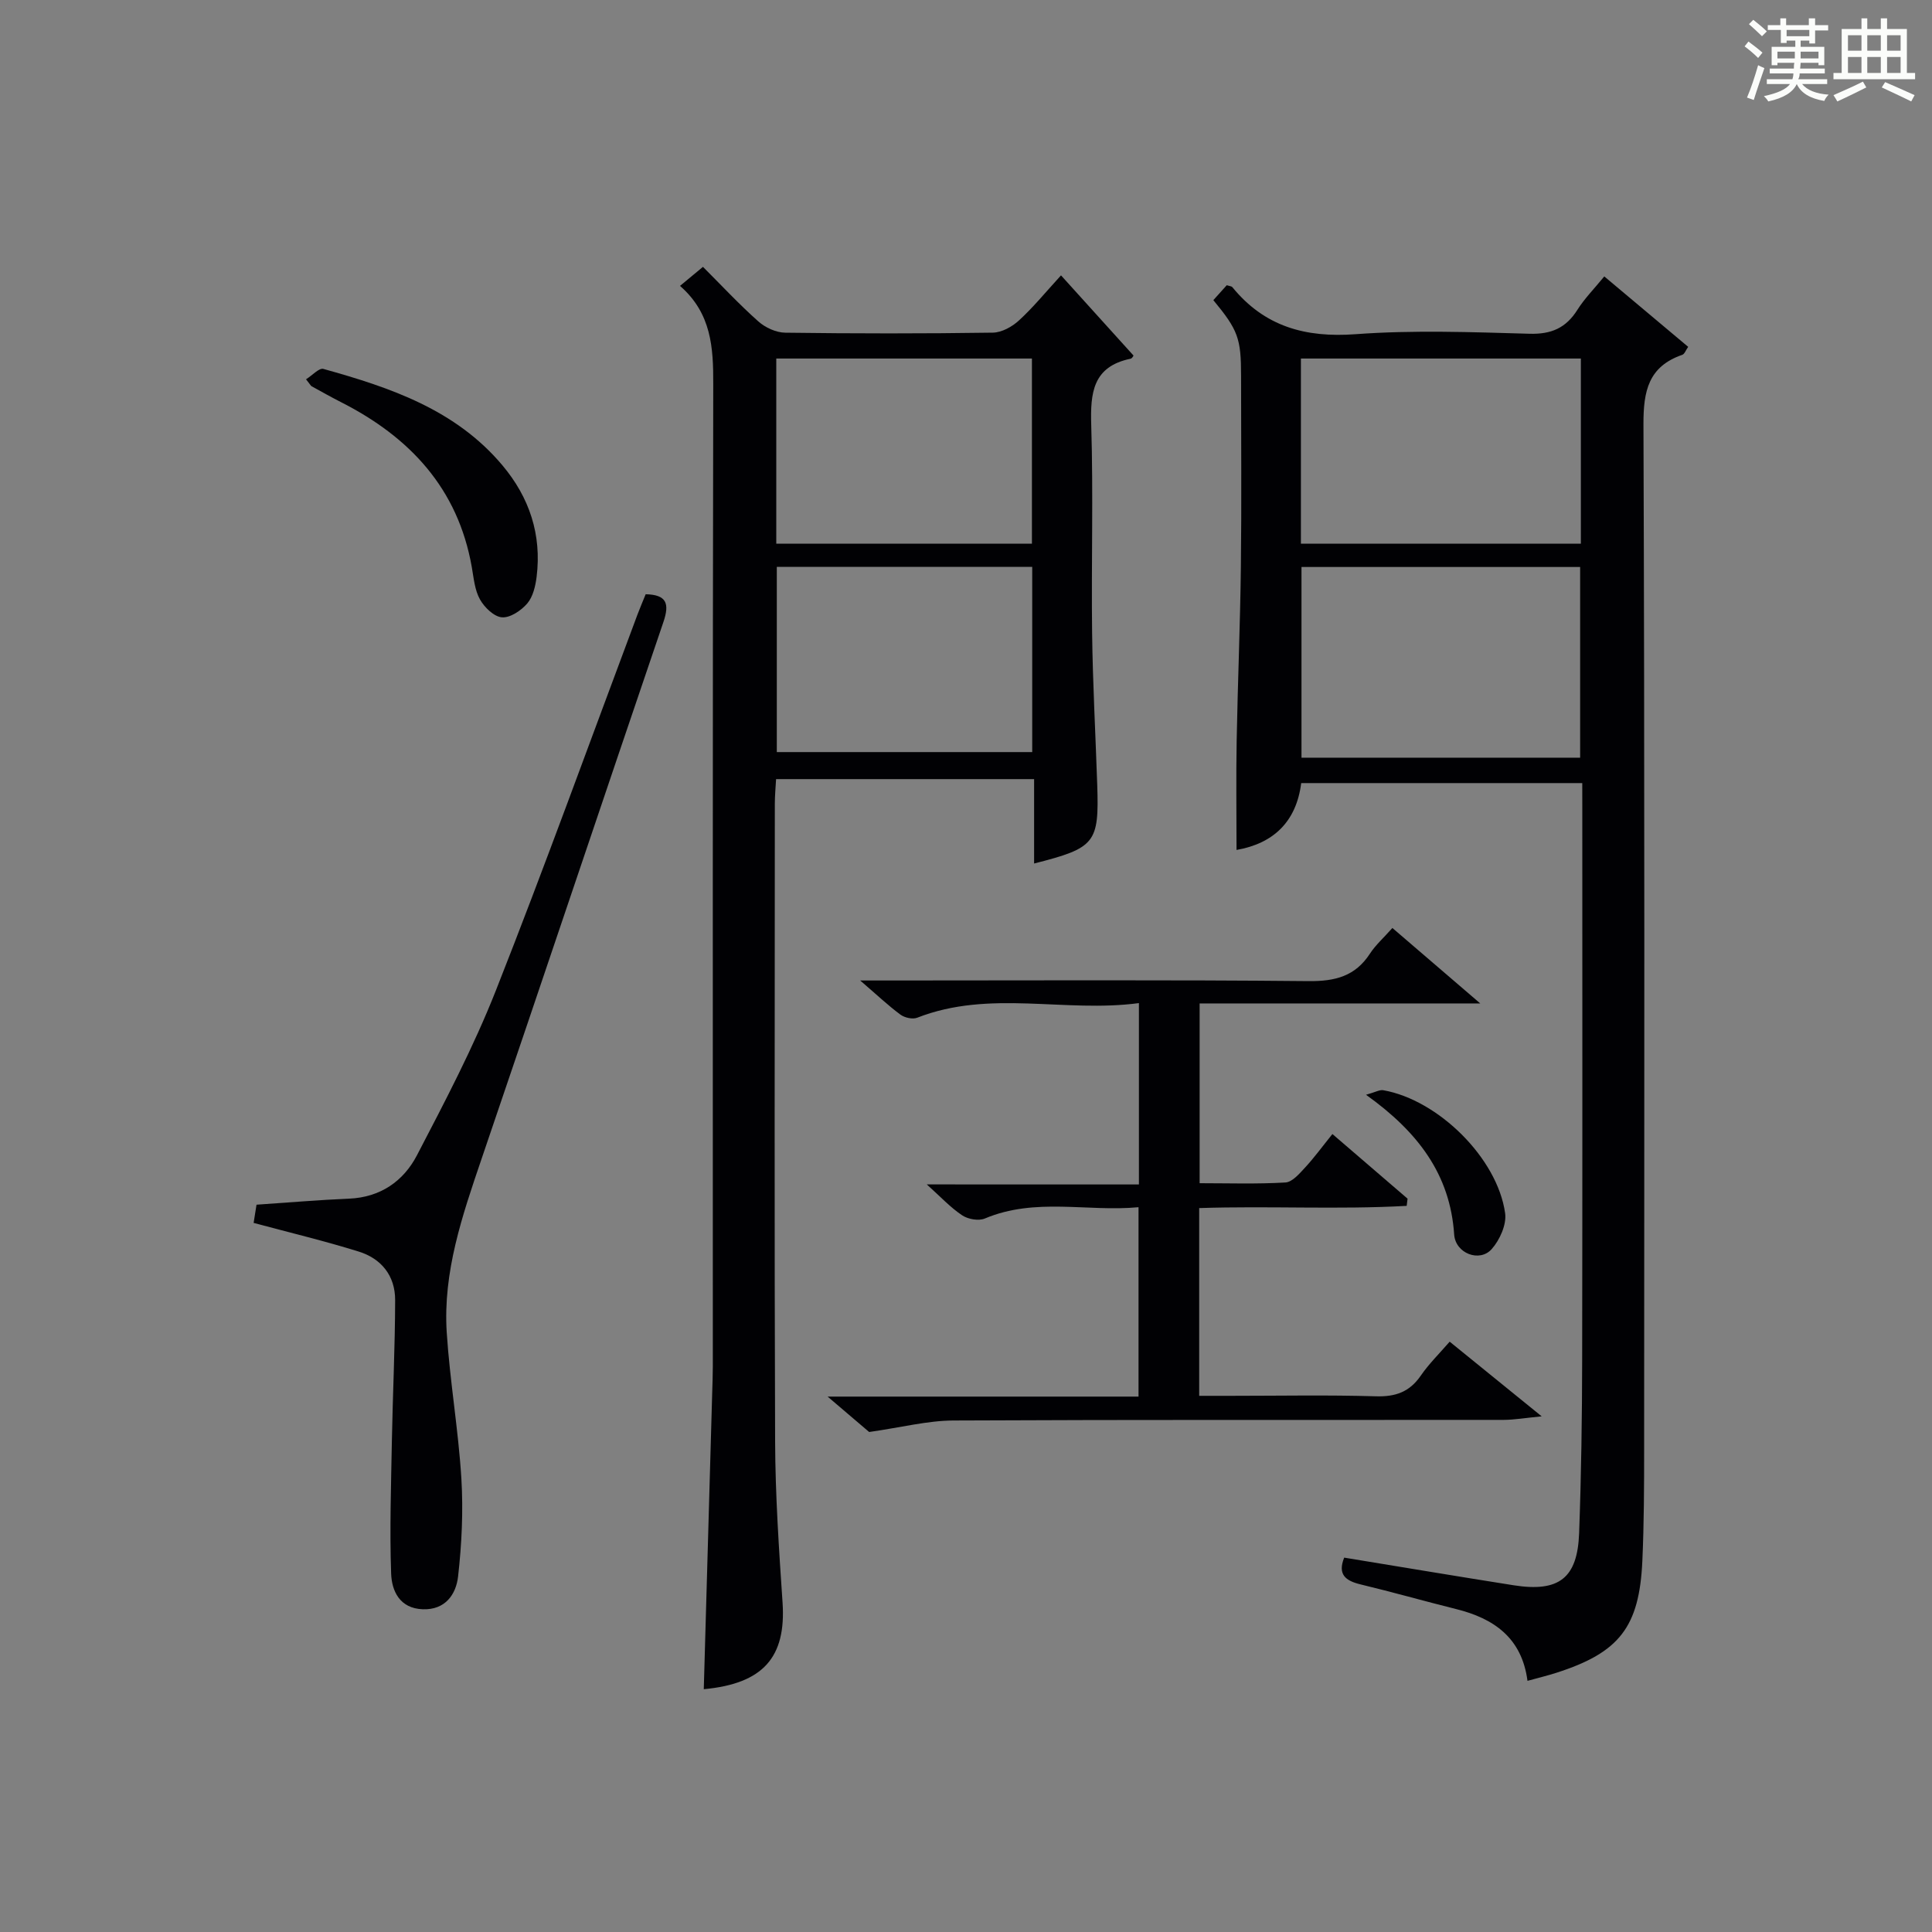
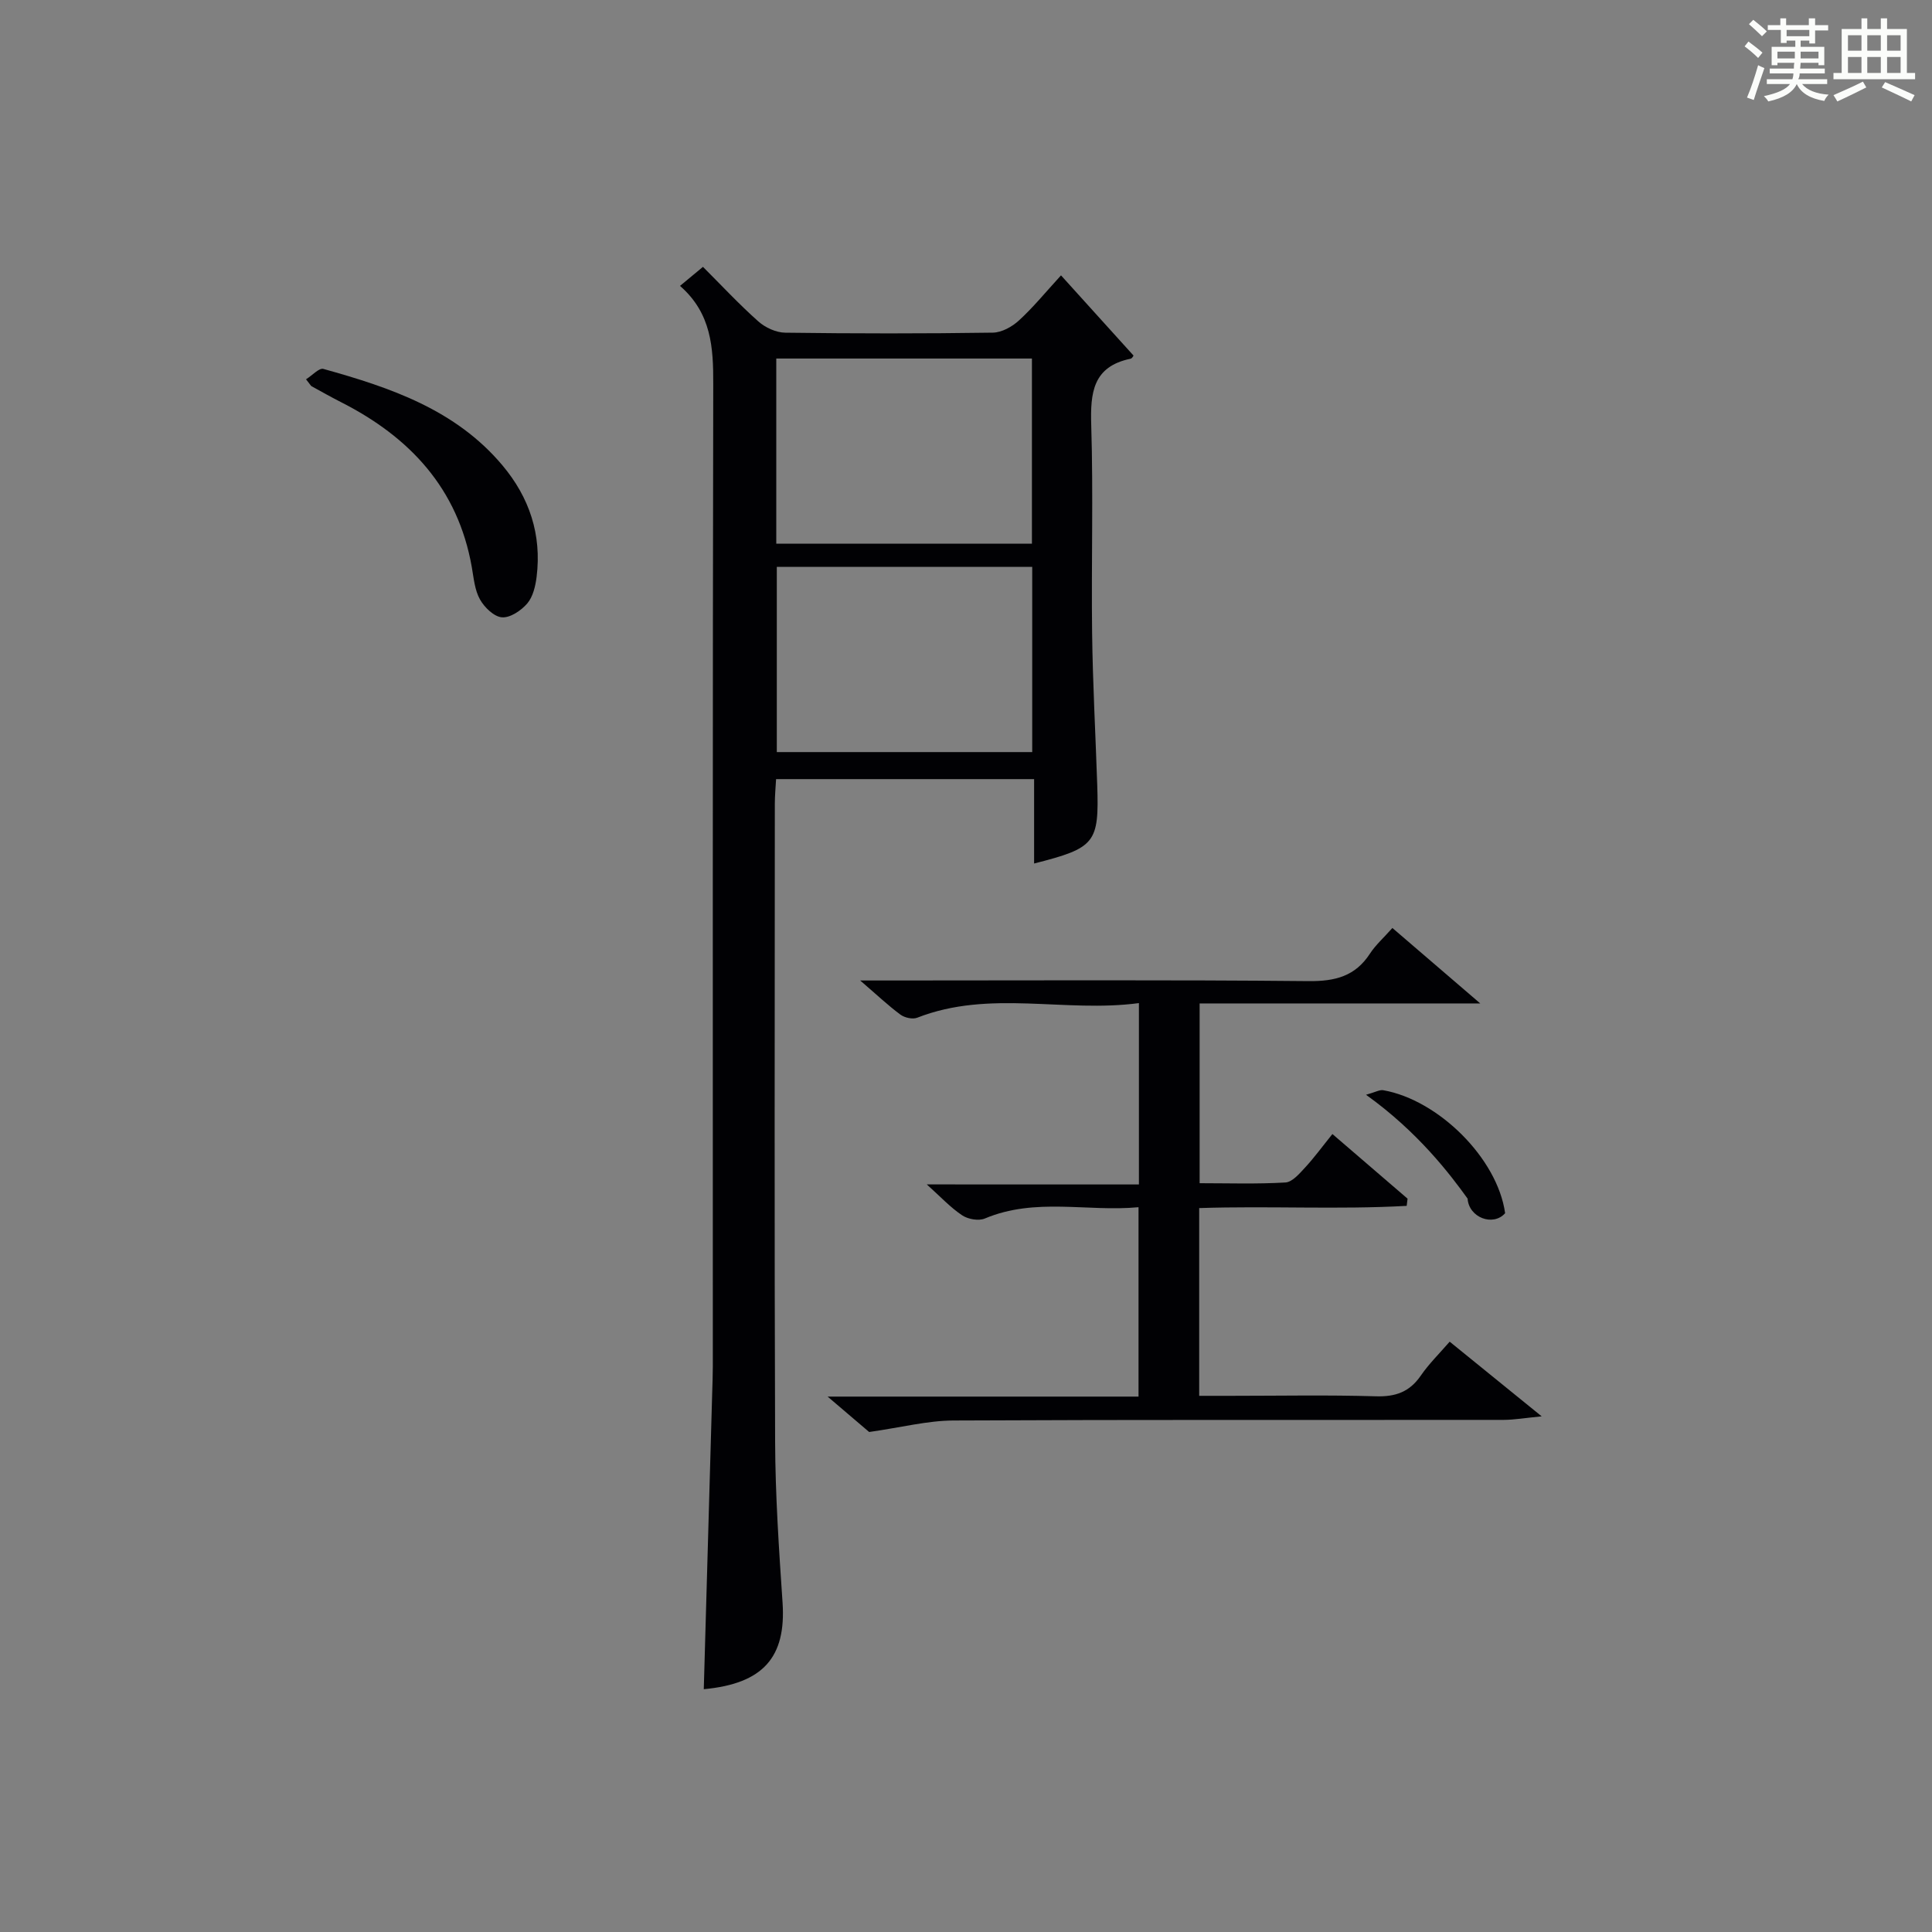
<svg xmlns="http://www.w3.org/2000/svg" version="1.1" id="漢_ZDIC_典" x="0px" y="0px" viewBox="0 0 400 400" style="enable-background:new 0 0 400 400;" xml:space="preserve">
  <rect x="0" y="0" width="400" height="400" fill="#808080" stroke="none" />
  <style type="text/css">
	.st1{fill:#010104;}
	.st0{fill:#fbfcfa;}
</style>
  <g>
    <path class="st0" d="M361.2,9.6l0.8-1c0.9,0.7,1.9,1.4,2.9,2.3L364,12C363,11,362,10.2,361.2,9.6z M361.7,20.2   c0.9-2.1,1.6-4.3,2.3-6.7c0.4,0.2,0.8,0.4,1.3,0.6c-0.7,2.1-1.5,4.3-2.2,6.6L361.7,20.2z M362.1,5l0.9-0.9c1,0.8,2,1.6,2.8,2.4   l-1,1C363.9,6.6,363,5.8,362.1,5z M374.6,3.8h1.2v1.4h2.7v1.1h-2.7v2.7h-1.2V8.4h-1.8v1.3h4.9v3.8h-1.2v-0.5h-3.7   c0,0.4-0.1,0.9-0.1,1.2h5.1v1h-5.2c0,0.5-0.1,0.9-0.3,1.2h6v1h-5.2c1.1,1.3,2.9,2,5.5,2.2c-0.4,0.4-0.7,0.8-0.9,1.3   c-2.9-0.5-4.8-1.6-5.7-3.5H372c-0.8,1.7-2.7,2.9-5.9,3.6c-0.2-0.4-0.6-0.8-0.9-1.1c2.8-0.6,4.6-1.4,5.4-2.5h-4.8v-1h5.3   c0.1-0.3,0.2-0.7,0.2-1.2h-4.9v-1h5c0-0.4,0-0.8,0.1-1.2H368v0.5h-1.2V9.7h4.9V8.4h-1.8v0.5h-1.2V6.2H366V5.2h2.6V3.8h1.2v1.4h4.7   V3.8z M368,12.1h3.6c0-0.4,0-0.9,0-1.4H368V12.1z M369.9,7.5h4.7V6.2h-4.7V7.5z M376.5,10.7h-3.7c0,0.5,0,1,0,1.4h3.7V10.7z" />
    <path class="st0" d="M385.3,3.8h1.3V6h2.8V3.8h1.3V6h4.1v9.1h1.7v1.3h-16.9v-1.3h1.7V6h4.1V3.8z M385.7,16.9l0.7,1.2   c-1.8,0.9-3.8,1.9-6,2.9c-0.2-0.4-0.5-0.8-0.8-1.3C381.9,18.7,383.9,17.8,385.7,16.9z M382.6,10.5h2.8V7.3h-2.8V10.5z M382.6,15.1   h2.8v-3.3h-2.8V15.1z M386.6,10.5h2.8V7.3h-2.8V10.5z M386.6,15.1h2.8v-3.3h-2.8V15.1z M390.3,17c2.1,0.9,4.1,1.8,6.1,2.7l-0.7,1.3   c-2.2-1.1-4.2-2-6.1-2.9L390.3,17z M393.5,7.3h-2.8v3.2h2.8V7.3z M390.7,15.1h2.8v-3.3h-2.8V15.1z" />
-     <path class="st1" d="M327.59,162.13c-19.8,0-38.78,0-58.19,0c-1.01,8.04-5.8,12.52-13.39,13.84c0-7.65-0.11-15.19,0.03-22.73   c0.22-11.98,0.73-23.95,0.87-35.93c0.16-13.16,0.04-26.33,0.04-39.5c0-7.76-0.62-9.47-5.74-15.67c0.93-1.03,1.89-2.1,2.78-3.09   c0.58,0.19,0.99,0.2,1.15,0.4c6.66,8.16,15.12,10.51,25.54,9.74c11.94-0.88,23.99-0.43,35.98-0.09c4.52,0.13,7.55-1.19,9.92-4.95   c1.48-2.35,3.49-4.37,5.57-6.92c5.87,4.93,11.52,9.67,17.37,14.58c-0.49,0.68-0.74,1.48-1.22,1.65c-7,2.42-8.06,7.47-8.04,14.37   c0.26,70.67,0.17,141.33,0.14,212c0,7.79-0.02,15.59-0.37,23.37c-0.63,13.7-4.78,18.95-17.79,23.13c-1.87,0.6-3.78,1.06-5.99,1.67   c-1.16-8.88-6.93-12.92-14.81-14.87c-6.6-1.64-13.14-3.51-19.76-5.1c-3.12-0.75-4.78-2.06-3.38-5.54   c11.66,1.91,23.35,3.87,35.06,5.72c9.39,1.48,13.24-1.43,13.58-10.79c0.44-11.97,0.61-23.96,0.63-35.94   c0.07-37.67,0.03-75.33,0.03-113C327.59,166.53,327.59,164.56,327.59,162.13z M327.15,156.87c0-13.48,0-26.51,0-39.48   c-19.51,0-38.58,0-57.69,0c0,13.35,0,26.38,0,39.48C288.82,156.87,307.78,156.87,327.15,156.87z M269.34,74.23   c0,13.03,0,25.6,0,38.34c19.45,0,38.62,0,57.96,0c0-12.95,0-25.53,0-38.34C307.93,74.23,288.84,74.23,269.34,74.23z" />
    <path class="st1" d="M140.79,59.19c1.75-1.45,3.15-2.61,4.75-3.94c3.73,3.72,7.42,7.7,11.46,11.29c1.44,1.29,3.69,2.32,5.58,2.34   c14.33,0.19,28.66,0.2,42.99-0.01c1.84-0.03,3.99-1.23,5.4-2.53c2.93-2.68,5.46-5.79,8.7-9.33c5.07,5.61,9.99,11.05,15.01,16.6   c0.02-0.02-0.24,0.58-0.61,0.66c-7.82,1.62-8.35,7.05-8.14,13.79c0.44,14.32,0,28.66,0.18,42.99c0.13,10.48,0.71,20.95,1.06,31.43   c0.4,12.09-0.38,13.07-13.07,16.3c0-5.79,0-11.48,0-17.47c-17.97,0-35.39,0-53.42,0c-0.09,1.64-0.26,3.38-0.26,5.13   c-0.01,43.99-0.11,87.99,0.06,131.98c0.04,11.13,0.79,22.27,1.54,33.38c0.76,11.31-4,16.79-16.31,17.93   c0.58-20.44,1.16-40.85,1.74-61.27c0.05-1.83,0.13-3.66,0.13-5.49c0.01-67.82-0.05-135.65,0.09-203.47   C147.69,71.98,147.32,64.9,140.79,59.19z M160.72,74.23c0,13.07,0,25.65,0,38.33c17.84,0,35.37,0,52.93,0c0-12.95,0-25.53,0-38.33   C195.95,74.23,178.52,74.23,160.72,74.23z M213.71,117.37c-17.96,0-35.36,0-52.88,0c0,13,0,25.68,0,38.34c17.83,0,35.24,0,52.88,0   C213.71,142.85,213.71,130.28,213.71,117.37z" />
    <path class="st1" d="M235.8,245.23c0-12.74,0-24.67,0-37.55c-15.37,2.06-30.87-2.86-45.91,3.03c-0.95,0.37-2.59,0-3.46-0.64   c-2.52-1.86-4.82-4.04-8.34-7.07c2.96,0,4.66,0,6.37,0c28.83,0,57.66-0.15,86.49,0.13c5.47,0.05,9.64-1,12.69-5.7   c1.16-1.78,2.82-3.25,4.64-5.3c5.75,4.94,11.4,9.78,18.19,15.62c-20.3,0-39.01,0-58.1,0c0,12.51,0,24.57,0,37.22   c5.9,0,11.85,0.2,17.76-0.15c1.43-0.08,2.92-1.85,4.09-3.11c1.9-2.06,3.56-4.34,5.64-6.92c5.33,4.58,10.44,8.98,15.56,13.38   c-0.06,0.5-0.12,1-0.18,1.49c-14.2,0.8-28.47-0.02-42.96,0.46c0,12.86,0,25.46,0,38.87c2.11,0,4.35,0,6.6,0c10,0,20-0.2,29.99,0.1   c4.06,0.12,6.96-0.9,9.28-4.27c1.68-2.44,3.83-4.55,5.99-7.04c6.1,4.95,11.97,9.72,19.05,15.46c-3.52,0.34-5.68,0.72-7.85,0.73   c-38,0.04-75.99-0.06-113.99,0.13c-5.33,0.03-10.66,1.42-17.4,2.38c-1.66-1.41-4.66-3.97-8.6-7.33c22.11,0,43.11,0,64.37,0   c0-13.2,0-25.8,0-39.21c-10.58,1-21.35-2.07-31.82,2.34c-1.29,0.54-3.5,0.15-4.71-0.67c-2.44-1.63-4.48-3.85-7.31-6.39   C206.81,245.23,221.03,245.23,235.8,245.23z" />
-     <path class="st1" d="M52.51,253.19c0.18-1.13,0.41-2.55,0.6-3.77c6.56-0.44,12.85-0.99,19.14-1.25c6.5-0.27,11.28-3.62,14.07-8.97   c5.82-11.17,11.71-22.4,16.33-34.09c10.18-25.79,19.59-51.87,29.32-77.84c0.52-1.39,1.11-2.75,1.71-4.24   c4.34,0.1,4.97,1.92,3.68,5.73c-12.62,37.06-25.05,74.18-37.68,111.24c-3.97,11.67-7.99,23.34-7.19,35.86   c0.65,10.1,2.41,20.13,3.03,30.23c0.41,6.74,0.08,13.6-0.68,20.31c-0.42,3.69-2.64,6.95-7.31,6.78c-4.76-0.17-6.43-3.76-6.55-7.42   c-0.32-9.08-0.01-18.19,0.15-27.29c0.18-9.77,0.66-19.54,0.68-29.31c0.01-5.02-2.85-8.6-7.59-10.05   C67.29,256.95,60.2,255.25,52.51,253.19z" />
    <path class="st1" d="M63.36,78.53c1.32-0.83,2.71-2.4,3.59-2.15c13.84,3.85,27.37,8.42,37.06,19.95c5.61,6.67,8.17,14.38,7.09,23.1   c-0.24,1.91-0.75,4.11-1.93,5.5c-1.26,1.47-3.53,3.01-5.24,2.88c-1.65-0.12-3.64-2.06-4.56-3.71c-1.09-1.94-1.29-4.42-1.69-6.69   c-2.86-16.26-12.8-26.89-27.04-34.13c-2.07-1.05-4.1-2.2-6.14-3.32C64.36,79.88,64.29,79.7,63.36,78.53z" />
-     <path class="st1" d="M282.82,226.66c1.93-0.53,2.82-1.08,3.58-0.94c11.38,2.01,23.63,14.07,25.22,25.46c0.33,2.35-1.11,5.55-2.78,7.43   c-2.5,2.82-7.51,0.9-7.77-3.02C300.23,243.13,293.58,234.36,282.82,226.66z" />
+     <path class="st1" d="M282.82,226.66c1.93-0.53,2.82-1.08,3.58-0.94c11.38,2.01,23.63,14.07,25.22,25.46c-2.5,2.82-7.51,0.9-7.77-3.02C300.23,243.13,293.58,234.36,282.82,226.66z" />
  </g>
</svg>